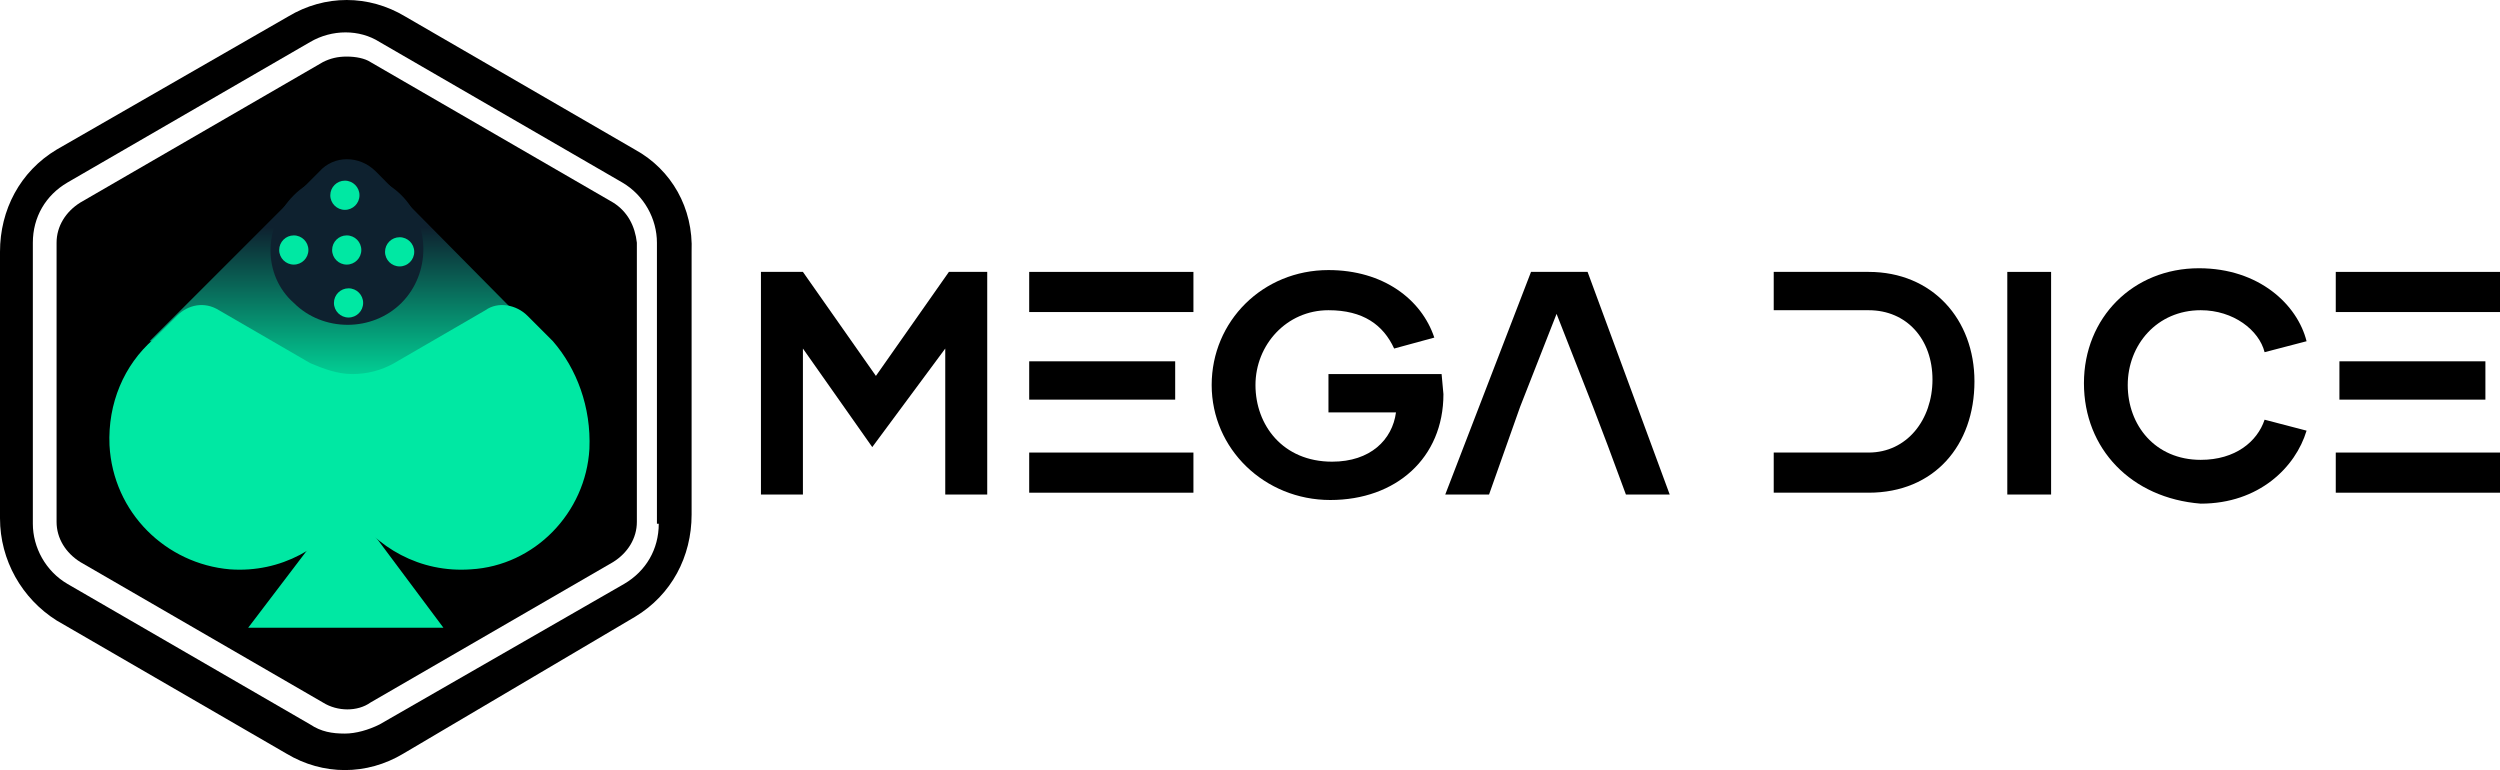
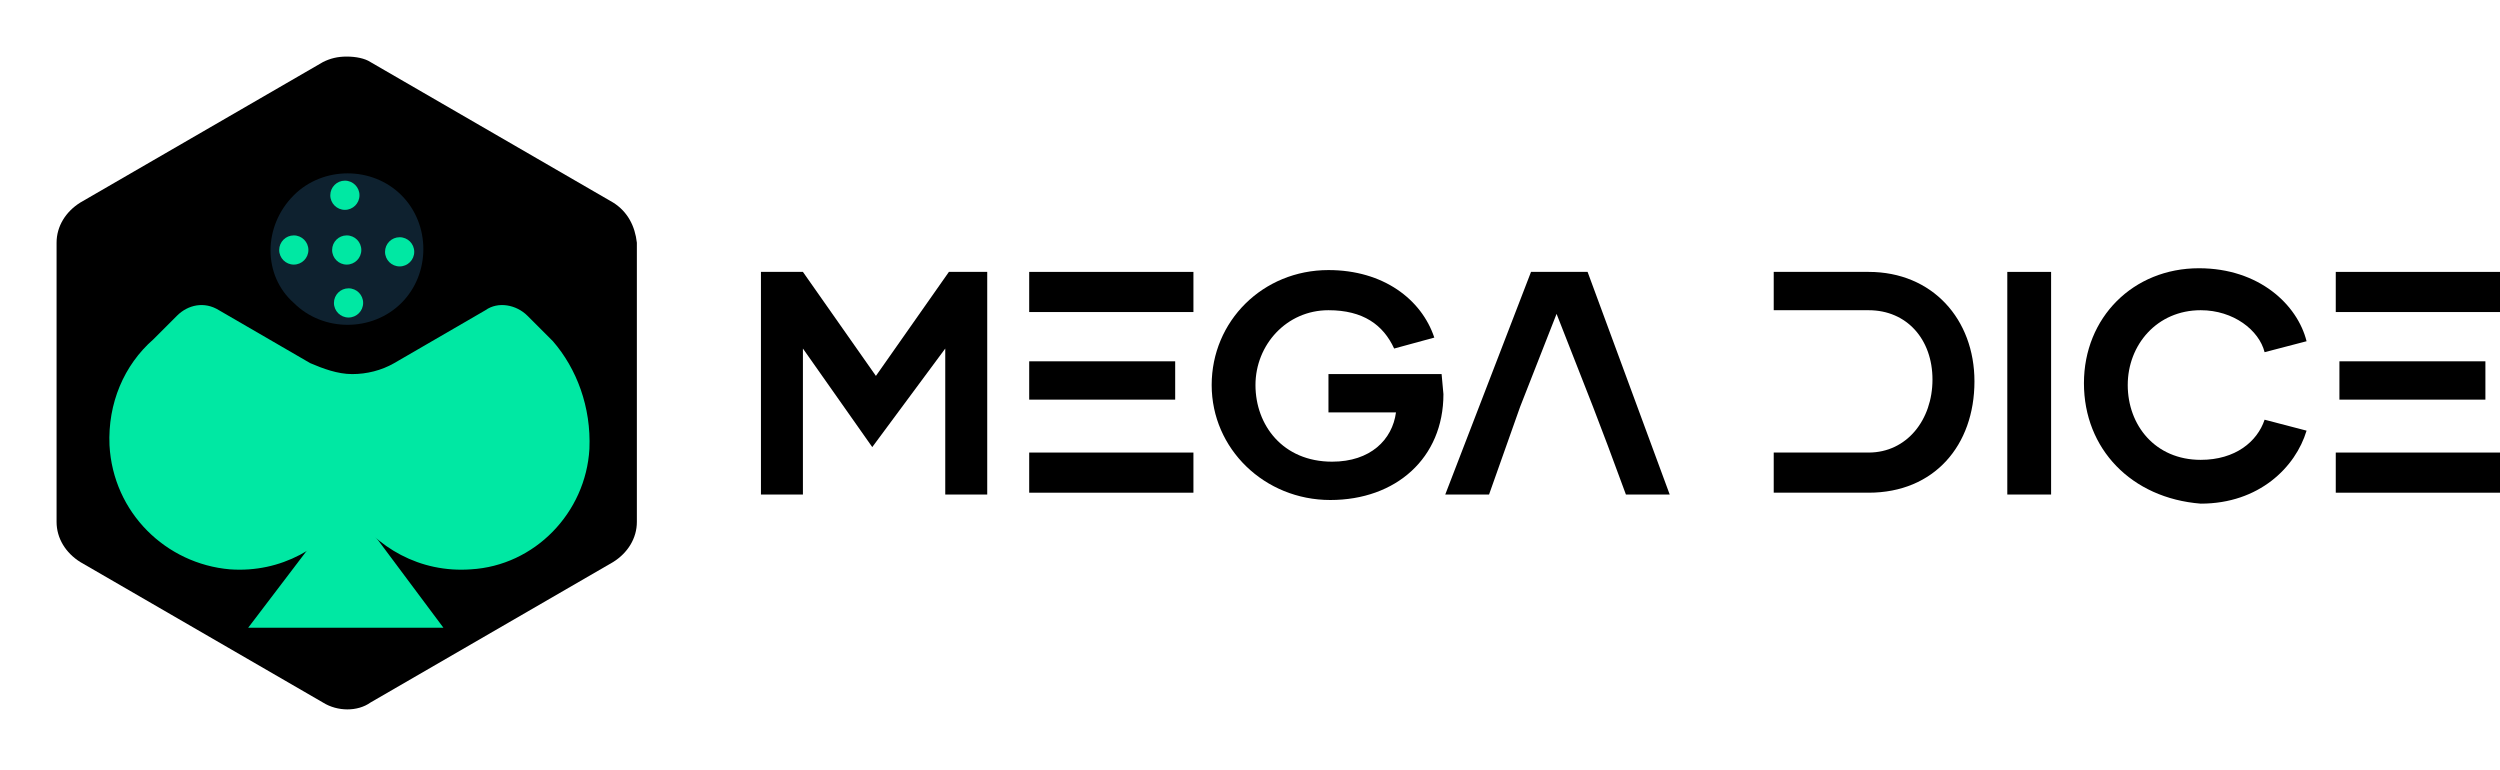
<svg xmlns="http://www.w3.org/2000/svg" version="1.1" id="Layer_1" x="0px" y="0px" width="137px" height="42.2px" viewBox="-255.7 376 137 42.2" style="enable-background:new -255.7 376 137 42.2;" xml:space="preserve">
  <style type="text/css">
	.st0{fill:#0E212F;}
	.st1{fill:url(#XMLID_3_);}
	.st2{fill:#00E8A3;}
</style>
  <polygon id="XMLID_64_" class="st0" points="-219.1,372.3 -219.1,372.3 -219.2,372.3 " />
  <g id="XMLID_1_">
    <path id="XMLID_50_" d="M-201.6,390.9v12.2h-2.3v-8l-4,5.4l-3.8-5.4v8h-2.3v-12.2h2.3l4,5.7l4-5.7H-201.6z" />
    <path id="XMLID_46_" d="M-199.3,390.9v2.2h9v-2.2H-199.3z M-199.3,403h9v-2.2h-9V403z M-191.3,395.8h-8v2.1h8V395.8z" />
    <path id="XMLID_45_" d="M-176.6,397.6c0,3.5-2.6,5.8-6.2,5.8c-3.6,0-6.5-2.8-6.5-6.3s2.8-6.3,6.4-6.3c3,0,5.1,1.6,5.8,3.7l-2.2,0.6   c-0.6-1.3-1.7-2.1-3.6-2.1c-2.3,0-4,1.9-4,4.1s1.5,4.2,4.2,4.2c2.1,0,3.3-1.2,3.5-2.7h-3.7v-2.1h6.2L-176.6,397.6L-176.6,397.6z" />
    <path id="XMLID_44_" d="M-168.7,390.9h-3.1l-4.7,12.2h2.4l1.7-4.8l0,0l2-5.1l2,5.1l0,0l0.8,2.1l0,0l1,2.7h2.4L-168.7,390.9   L-168.7,390.9z" />
    <path id="XMLID_43_" d="M-153.3,390.9h-5.2v2.1h5.2c2.1,0,3.5,1.6,3.5,3.8s-1.4,4-3.5,4h-5.2v2.2h5.2c3.6,0,5.8-2.6,5.8-6.1   C-147.5,393.5-149.8,390.9-153.3,390.9z" />
    <path id="XMLID_42_" d="M-145.7,390.9h2.4v12.2h-2.4V390.9z" />
    <path id="XMLID_41_" d="M-141.5,397c0-3.6,2.7-6.3,6.3-6.3c3.3,0,5.4,2,5.9,4l-2.3,0.6c-0.3-1.2-1.7-2.3-3.5-2.3   c-2.4,0-4,1.9-4,4.1c0,2.2,1.5,4.1,4,4.1c1.9,0,3.1-1,3.5-2.2l2.3,0.6c-0.6,2-2.6,4-5.8,4C-138.9,403.3-141.5,400.6-141.5,397   L-141.5,397z" />
    <path id="XMLID_36_" d="M-127.7,390.9v2.2h9v-2.2H-127.7L-127.7,390.9z M-127.7,403h9v-2.2h-9V403z M-119.5,395.8h-8v2.1h8V395.8z" />
    <path id="XMLID_35_" d="M-222.1,387.1l-13.3-7.7c-0.3-0.2-0.8-0.3-1.3-0.3c-0.5,0-0.9,0.1-1.3,0.3l-13.3,7.7   c-0.8,0.5-1.3,1.3-1.3,2.2v15.3c0,0.9,0.5,1.7,1.3,2.2l13.3,7.7c0.8,0.5,1.9,0.5,2.6,0l13.3-7.7c0.8-0.5,1.3-1.3,1.3-2.2v-15.3   C-220.9,388.4-221.3,387.6-222.1,387.1z" />
-     <path id="XMLID_60_" d="M-220.9,384.2l-12.6-7.3c-2-1.2-4.4-1.2-6.4,0l-12.7,7.3c-2,1.2-3.1,3.3-3.1,5.6v14.6   c0,2.3,1.2,4.4,3.1,5.6l12.6,7.3c2,1.2,4.4,1.2,6.4,0l12.7-7.5c2-1.2,3.1-3.3,3.1-5.6v-14.4C-217.7,387.4-218.9,385.3-220.9,384.2z    M-219.6,404.7c0,1.4-0.7,2.6-1.9,3.3l-13.4,7.7c-0.6,0.3-1.3,0.5-1.9,0.5l0,0l0,0l0,0c-0.7,0-1.3-0.1-1.9-0.5l-13.3-7.7   c-1.2-0.7-1.9-2-1.9-3.3v-15.4c0-1.4,0.7-2.6,1.9-3.3l13.3-7.7c1.2-0.7,2.7-0.7,3.8,0l13.3,7.7c1.2,0.7,1.9,2,1.9,3.3V404.7z" />
-     <path id="XMLID_32_" class="st0" d="M-236.7,416.1L-236.7,416.1L-236.7,416.1z" />
+     <path id="XMLID_32_" class="st0" d="M-236.7,416.1L-236.7,416.1z" />
    <g id="XMLID_17_">
      <linearGradient id="XMLID_3_" gradientUnits="userSpaceOnUse" x1="-236.711" y1="1141.777" x2="-236.711" y2="1151.063" gradientTransform="matrix(1 0 0 1 0 -753.324)">
        <stop offset="0" style="stop-color:#0E212F" />
        <stop offset="1" style="stop-color:#00E8A3" />
      </linearGradient>
-       <path id="XMLID_16_" class="st1" d="M-230.1,394.7h4.2l-9.2-9.3c-0.9-0.9-2.3-0.9-3.1,0l-9.3,9.3h5.2l-1.7,2.1    c0,0,8.2,5.1,8.7,5.1c0.6,0,5.9-2.9,6.1-3.5s0.2-3,0-3.1C-229.4,395.1-229.7,394.9-230.1,394.7z" />
      <path id="XMLID_28_" class="st2" d="M-223.4,400.6c-0.2,3.5-3,6.4-6.5,6.6c-2.8,0.2-5.2-1.2-6.6-3.3c-1.4,2.1-3.8,3.5-6.6,3.3    c-3.5-0.3-6.4-3.1-6.6-6.8c-0.1-2.3,0.8-4.4,2.4-5.8l0,0l1.3-1.3c0.6-0.6,1.5-0.8,2.3-0.3l5,2.9c0.7,0.3,1.5,0.6,2.3,0.6    s1.6-0.2,2.3-0.6l5-2.9c0.7-0.5,1.7-0.3,2.3,0.3l1.4,1.4l0,0C-224.1,396.2-223.3,398.3-223.4,400.6L-223.4,400.6z" />
      <polygon id="XMLID_26_" class="st2" points="-236.7,403.3 -242.1,410.4 -231.4,410.4 -236.7,403.3 -242.1,410.4 -231.4,410.4       " />
      <path id="XMLID_25_" class="st0" d="M-239.6,386.7L-239.6,386.7c1.6-1.6,4.3-1.6,5.9,0l0,0c1.6,1.6,1.6,4.3,0,5.9l0,0    c-1.6,1.6-4.3,1.6-5.9,0l0,0C-241.3,391.1-241.3,388.4-239.6,386.7z" />
      <circle id="XMLID_24_" class="st2" cx="-236.7" cy="389.7" r="0.8" />
      <circle id="XMLID_23_" class="st2" cx="-239.6" cy="389.7" r="0.8" />
      <circle id="XMLID_22_" class="st2" cx="-236.8" cy="386.7" r="0.8" />
      <circle id="XMLID_21_" class="st2" cx="-236.6" cy="392.6" r="0.8" />
      <circle id="XMLID_19_" class="st2" cx="-233.8" cy="389.8" r="0.8" />
    </g>
  </g>
</svg>